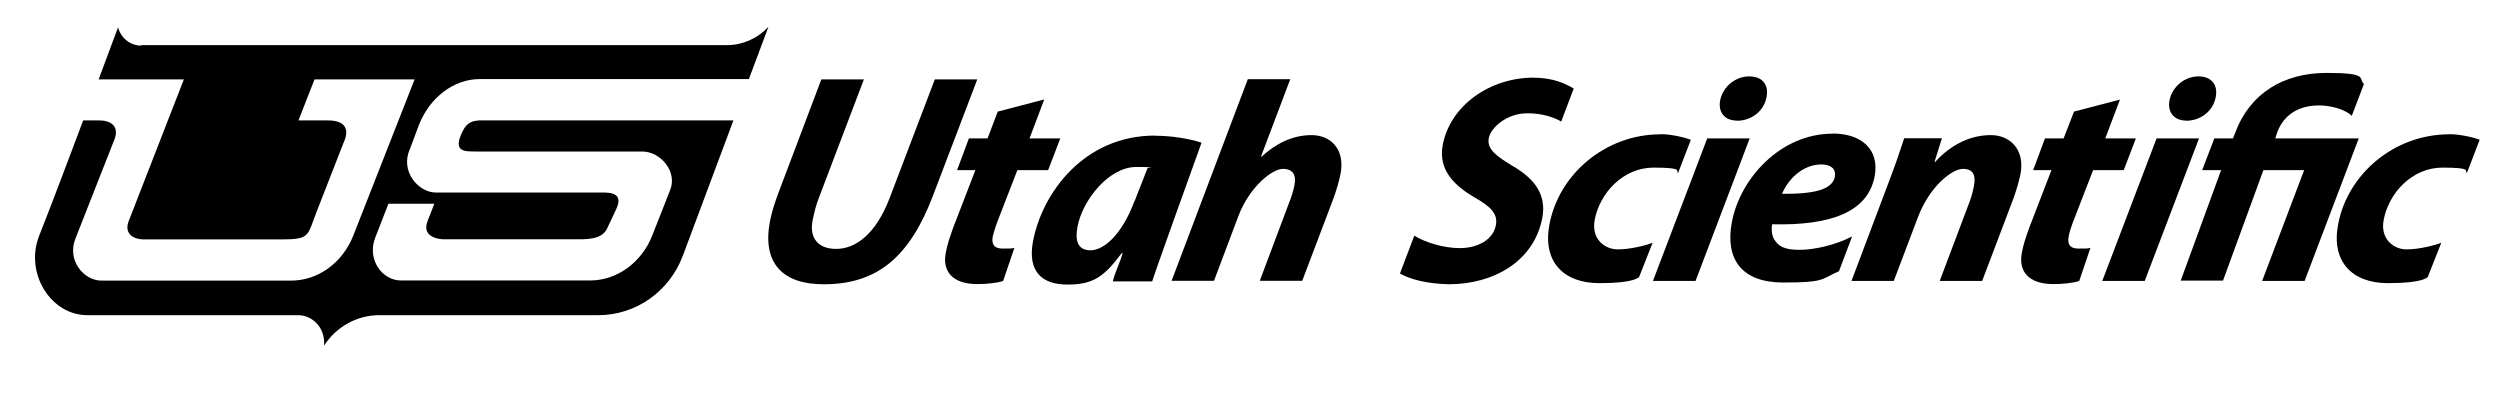
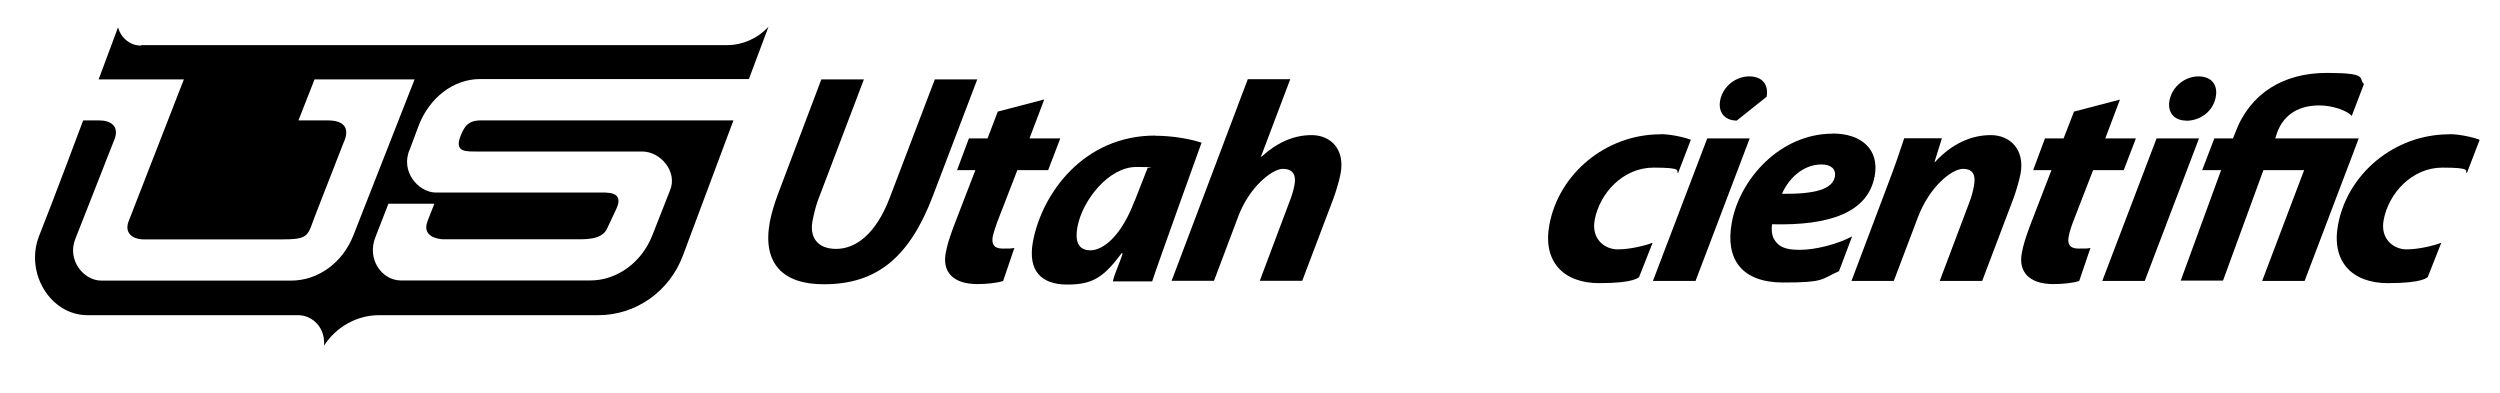
<svg xmlns="http://www.w3.org/2000/svg" version="1.1" viewBox="0 0 1584 248.7">
  <g>
    <g id="Layer_1">
      <g>
        <path d="M89.4,28.9c-6.9,0-12.8-4.8-14.6-11.6l-12.3,33h54s-32.9,84.4-35,89.9c-2.7,7,1.8,11.5,10,11.5h0c0,0,86,0,86,0,19.7,0,16.9-2.1,23.3-18l16.7-42.8c5.1-10.8-.8-14.6-9.7-14.6h-18.7l10.2-26h63.4l-38.9,99.1c-6.8,17.1-22.3,28.5-39.6,28.4h0s-120,0-120,0c-11.2,0-22.2-13.2-16.2-27.1l23.9-60.8c4.9-10.6-2.7-13.7-9.2-13.6h-10s-19,50.8-28,73.4c-9,23.2,7.3,50.2,31,50h133.2c9.1,0,17.4,8,16.4,19.3,7.8-12,20.9-19.3,34.9-19.3h138.9c23.8,0,45.1-15,53.6-37.8l32-85.6h-66.9s-91.3,0-91.3,0c-8.6-.4-11.7,2.3-14.6,9.6-4.5,11.1,4,10,11.1,10.1h103.9c11.7,0,22.6,12.9,17.6,24.7l-11.3,28.7c-6.8,17.1-22.4,28.3-39.2,28.3h0c0,0-120,0-120,0-11.9,0-21.8-13.4-16.1-27.5l8.2-21.1h29.1c0,0-3.1,8.1-4.3,11-4.6,11.9,11.5,11.6,10.3,11.5h81.4c7.9,0,18.8.8,22.2-7.1l5.5-11.7c5.8-11.9-5.7-10.8-11.8-10.8-5.1,0-102.7,0-102.7,0-10.9-.3-22.4-13.6-16.1-27.5h0s5.8-15.5,5.8-15.5c6.8-17.1,21.8-28.9,38.6-28.9h0c0,0,170.4,0,170.4,0l12.4-33.1c-6.9,7.4-16.4,11.6-26.3,11.6H89.4Z" />
        <path d="M1161.1,84.7c-33.1,0-58.7,28.6-63.8,56.1-4.4,23.5,6.3,38.2,32.5,38.2s23.7-1.9,35.4-7.2l8.3-22c-9.8,5.1-23.3,8.5-33.3,8.5s-13.6-2.4-16.3-7c-1.4-2.6-1.6-6.7-1.1-9.2,36.5.9,60.7-7.4,65-30.5,3.1-16.8-8.2-27-26.7-27ZM1162.6,111.7v.2c-1.6,8.1-12.6,11.1-33.5,10.9,3.5-8.5,12.5-18.6,25-18.6,6.2,0,9.3,3.1,8.5,7.6Z" />
        <path d="M547.4,50.2l-28.5,75c-1.7,4.2-3,9.2-4.1,14.8-1.9,10,2.8,17.7,15,17.7s25.1-9.2,33.9-32.3l28.6-75.1h26.9l-28.2,74c-14.4,37.7-34.6,55.8-68.8,55.8-26,.2-39.4-13.1-34.4-39.7,1-5.4,2.9-11.4,5.1-17.4l27.5-72.7h26.9Z" />
        <path d="M661.6,63.1l-9.3,24.6h19.5l-7.7,20.1h-19.5l-11.9,30.7c-1.4,3.5-3,8.3-3.7,11.4-.8,4.4.5,7.6,6.2,7.6s5,0,7.5-.4l-7.1,20.9c-3.6,1.3-10.5,2-16.3,2-16.1,0-22.2-8.3-20.1-19.6.9-5,2.4-9.8,5-16.8l13.8-35.8h-11.6l7.5-20.1h11.8l6.5-17,29.1-7.6Z" />
        <path d="M731.8,85.9c-45.1,0-71.5,36.5-77.3,67-3.5,18.8,5.3,27.4,21.8,27.4s23.2-5,34.4-19.9h.6c-1.8,6.5-5.1,12.6-6.2,17.9h24.9c3.2-10,31.3-87.9,31.3-87.9-7.2-2.4-18.6-4.4-29.4-4.4ZM718.8,127.4c-8.3,22.2-19.9,31.2-27.9,31.2s-9.9-6.1-8.2-15c3.2-16.8,19.8-37.8,37.2-37.8s5.2.4,7.2.7l-8.2,20.9Z" />
        <path d="M742.3,178l48.3-127.8h26.9l-18.5,48.9.3.2c9-8.3,19.6-13.7,31.7-13.7s21.3,8.9,18.4,24.4c-.8,4.2-2.8,11.1-4.7,16.2l-19.6,51.7h-26.9l18.6-49.5c1.4-3.5,2.7-7.4,3.4-11.3,1.1-5.9-.7-10.1-7.4-10.1s-21,11.3-28,29.5l-15.6,41.4h-26.9Z" />
-         <path d="M1100.4,76.4c-7.3,0-12-5-10.5-12.9,1.9-9.1,10.1-15.1,18.4-15.1s12.5,5.2,11,13.1c-1.8,9.4-10.1,15-18.7,15h-.2Z" />
+         <path d="M1100.4,76.4c-7.3,0-12-5-10.5-12.9,1.9-9.1,10.1-15.1,18.4-15.1s12.5,5.2,11,13.1h-.2Z" />
        <polygon points="1047.3 178 1081.7 87.7 1108.6 87.7 1074.3 178 1047.3 178" />
-         <path d="M971.6,49.2c-27.5,0-52.8,17.6-57.5,42.7-3,16.2,7.9,25.9,20,33.1,10.5,5.9,15,10.5,13.7,17.6-1.8,9.8-12.3,14.6-22.8,14.6s-22.2-3.7-28.9-7.9l-9.1,24c6.1,3.5,16.6,6.5,31.1,6.8,28,0,53.9-14.4,59.1-42.1,2.8-14.8-5-24.9-18.9-32.9-9.6-5.9-16.4-10.3-15-17.6,1.3-6.8,11.6-15.7,24.1-15.7,10-.2,17.9,2.9,21.8,5.2l7.9-20.9c-5.1-3-12.9-6.9-25.7-6.9Z" />
        <path d="M1173.1,178l23-61c4.4-11.4,7.8-21.4,10.4-29.4h23.9l-4.7,15h.4c10.8-11.8,23.2-17,35.3-17s21.7,9.1,18.8,24.6c-.8,4.1-2.8,10.9-4.4,15.3l-19.9,52.5h-26.9l18.9-50.1c1.2-3.1,2.2-6.8,2.8-10.2,1.2-6.3-.2-10.7-7-10.7s-21.1,10.9-28.6,30.9l-15.2,40.1h-26.9Z" />
        <path d="M1343.2,63.1l-9.3,24.6h19.4l-7.7,20.1h-19.4l-11.9,30.7c-1.4,3.5-3.1,8.3-3.6,11.4-.8,4.4.4,7.6,6.2,7.6s5.1,0,7.6-.4l-7.1,20.9c-3.6,1.3-10.5,2-16.3,2-16.1,0-22.2-8.3-20.1-19.6.9-5,2.4-9.8,5-16.8l13.8-35.8h-11.6l7.5-20.1h11.8l6.6-17,29.1-7.6Z" />
        <path d="M1385.1,76.4c-7.3,0-12-5-10.5-12.9,1.9-9.1,10.1-15.1,18.3-15.1s12.5,5.2,11,13.1c-1.8,9.4-10.1,15-18.7,15h-.2Z" />
        <polygon points="1332 178 1366.4 87.7 1393.3 87.7 1358.9 178 1332 178" />
        <path d="M1381.7,177.8l25.6-70h-12l7.7-20.1h11.8l1.4-3.5c9.4-25.3,30.8-38,58-38s19.7,3.6,23.6,7l-7.7,20.2c-3.2-3.4-12.1-6.6-20.7-6.6-15.7,0-23.4,8.4-26.6,17.2l-1.2,3.7h52.9l-34.3,90.3h-26.9l26.6-70.2h-25.8l-25.6,70h-26.7Z" />
        <path d="M1052.1,85.1c-34.8,0-64.4,25.1-70.4,57.2-4.4,23.5,8.9,37.1,31.6,37.1s24.6-3.7,25.2-3.8l8.6-21.8c-5,1.9-14.3,4.2-22.2,4.2s-16.8-6.3-14.5-18.7c3.2-17,18-33.1,37.3-33.1s13.9,2.1,15.5,3.5l8.1-21.1c-1.4-.8-11.4-3.6-19.2-3.6Z" />
        <path d="M1551.8,85.1c-34.8,0-64.4,25.1-70.4,57.2-4.4,23.5,8.9,37.1,31.6,37.1s24.6-3.7,25.2-3.8l8.6-21.8c-5,1.9-14.3,4.2-22.1,4.2s-16.8-6.3-14.4-18.7c3.2-17,18-33.1,37.2-33.1s13.9,2.1,15.5,3.5l8.1-21.1c-1.4-.8-11.4-3.6-19.2-3.6Z" />
      </g>
    </g>
  </g>
</svg>